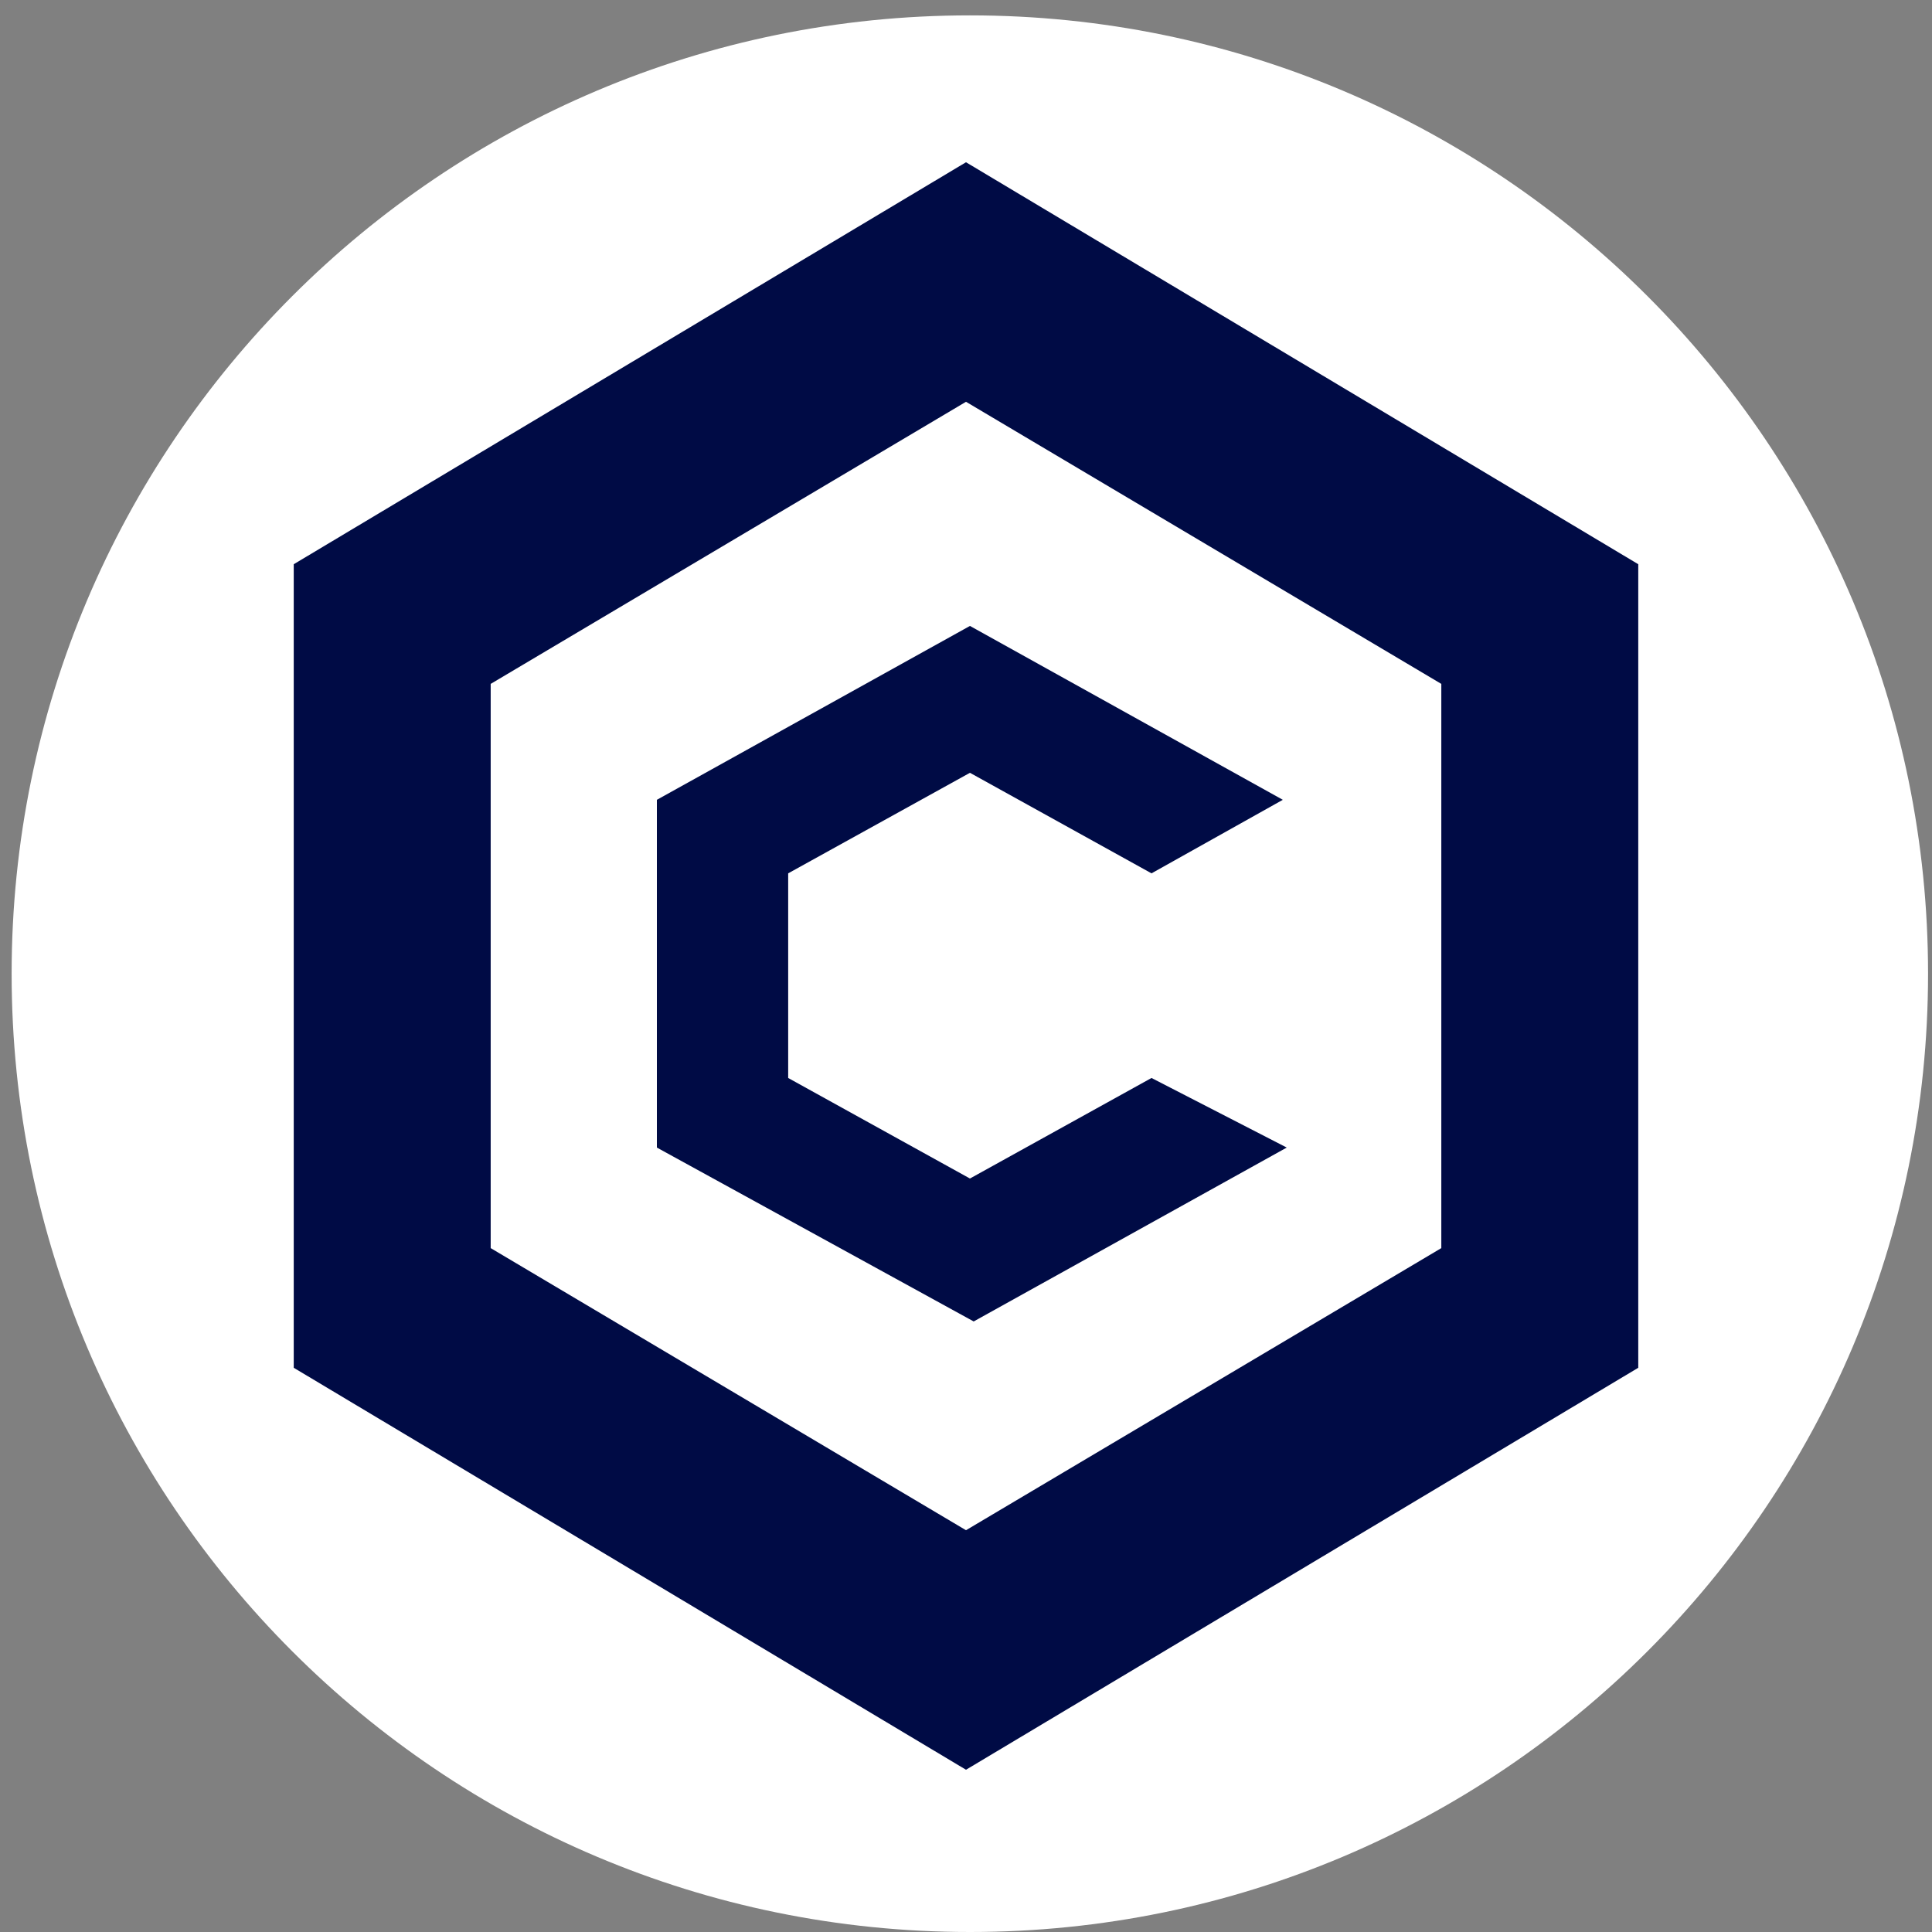
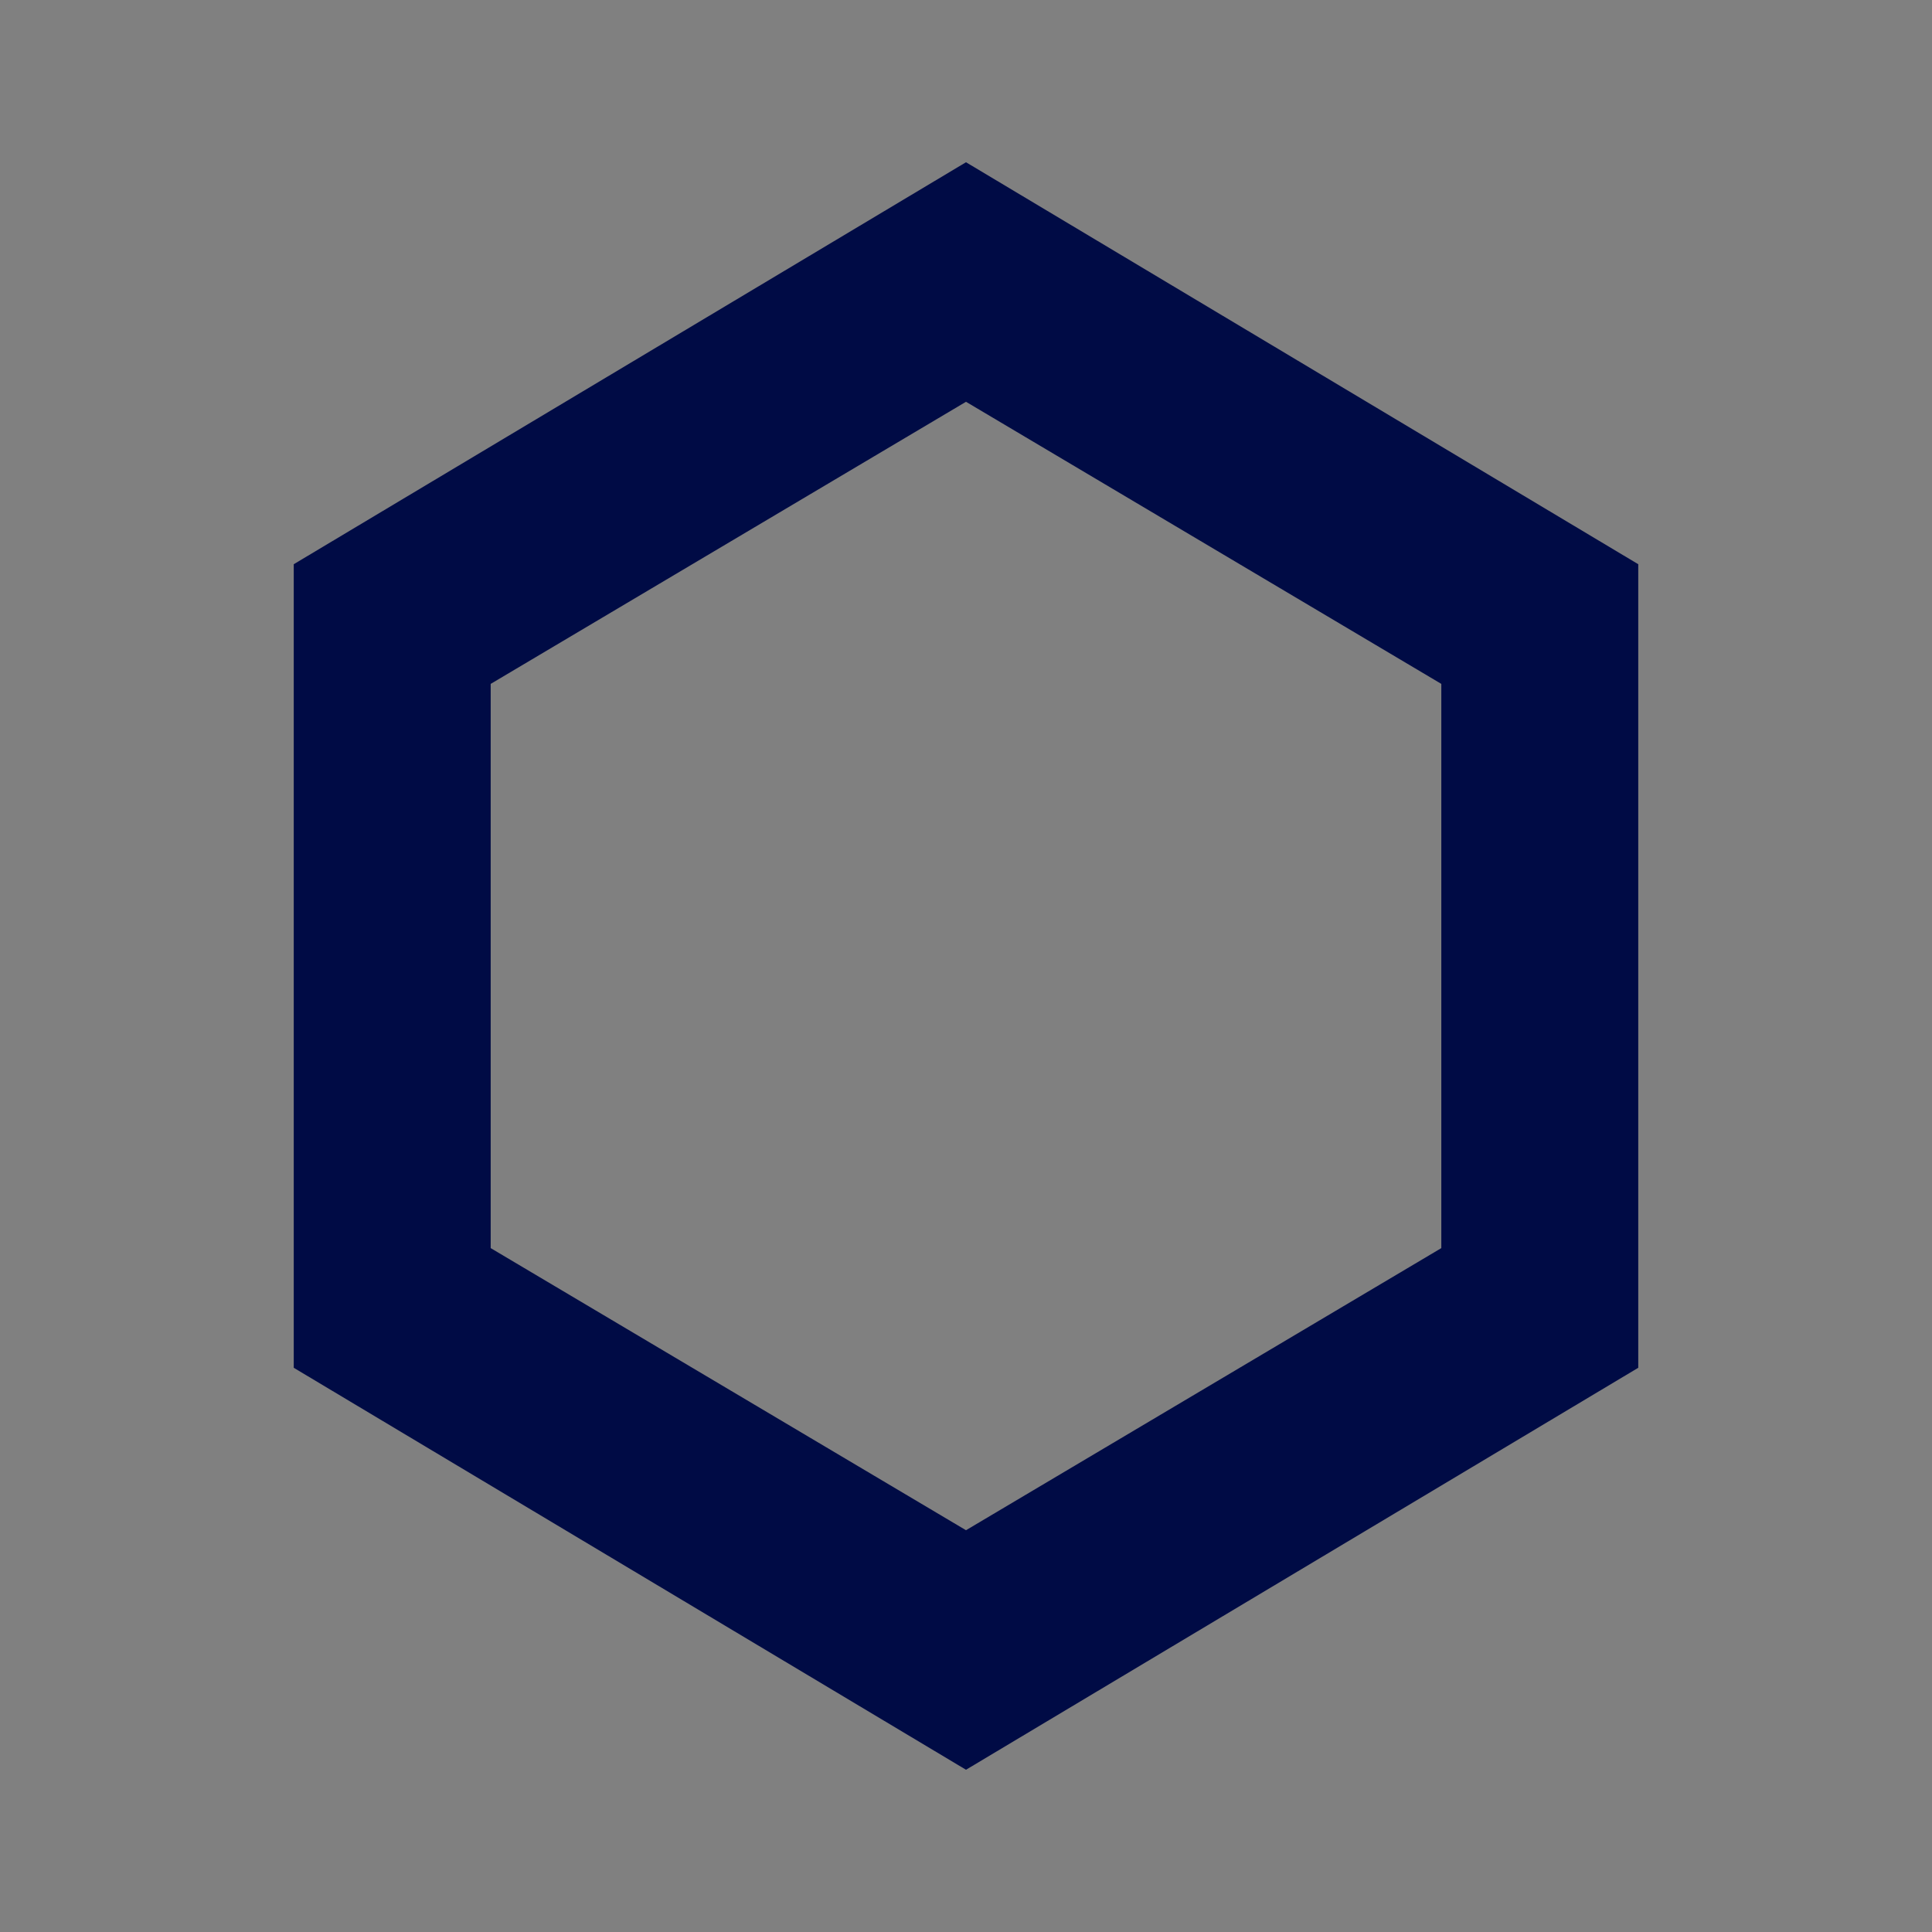
<svg xmlns="http://www.w3.org/2000/svg" width="50px" height="50px" viewBox="0 0 50 50" version="1.1">
  <rect x="0" y="0" width="50" height="50" fill="#808080" stroke="none" />
  <g id="surface1">
-     <path style=" stroke:none;fill-rule:nonzero;fill:rgb(100%,100%,100%);fill-opacity:1;" d="M 49.898 25.199 C 49.898 38.898 38.797 50 25.102 50 C 11.402 50 0.301 38.898 0.301 25.199 C 0.301 11.504 11.402 0.398 25.102 0.398 C 38.797 0.398 49.898 11.504 49.898 25.199 Z M 49.898 25.199 " />
-     <path style=" stroke:none;fill-rule:nonzero;fill:rgb(0%,4.314%,27.059%);fill-opacity:1;" d="M 25 4.199 L 7.602 14.602 L 7.602 35.398 L 25 45.801 L 42.398 35.398 L 42.398 14.602 Z M 37.301 32.301 L 25 39.602 L 12.699 32.301 L 12.699 17.699 L 25 10.398 L 37.301 17.699 Z M 37.301 32.301 " />
-     <path style=" stroke:none;fill-rule:nonzero;fill:rgb(0%,4.314%,27.059%);fill-opacity:1;" d="M 33.301 29.699 L 25.199 34.199 L 17 29.699 L 17 20.699 L 25.102 16.199 L 33.199 20.699 L 29.801 22.602 L 25.102 20 L 20.398 22.602 L 20.398 27.898 L 25.102 30.5 L 29.801 27.898 Z M 33.301 29.699 " />
+     <path style=" stroke:none;fill-rule:nonzero;fill:rgb(0%,4.314%,27.059%);fill-opacity:1;" d="M 25 4.199 L 7.602 14.602 L 7.602 35.398 L 25 45.801 L 42.398 35.398 L 42.398 14.602 M 37.301 32.301 L 25 39.602 L 12.699 32.301 L 12.699 17.699 L 25 10.398 L 37.301 17.699 Z M 37.301 32.301 " />
  </g>
</svg>